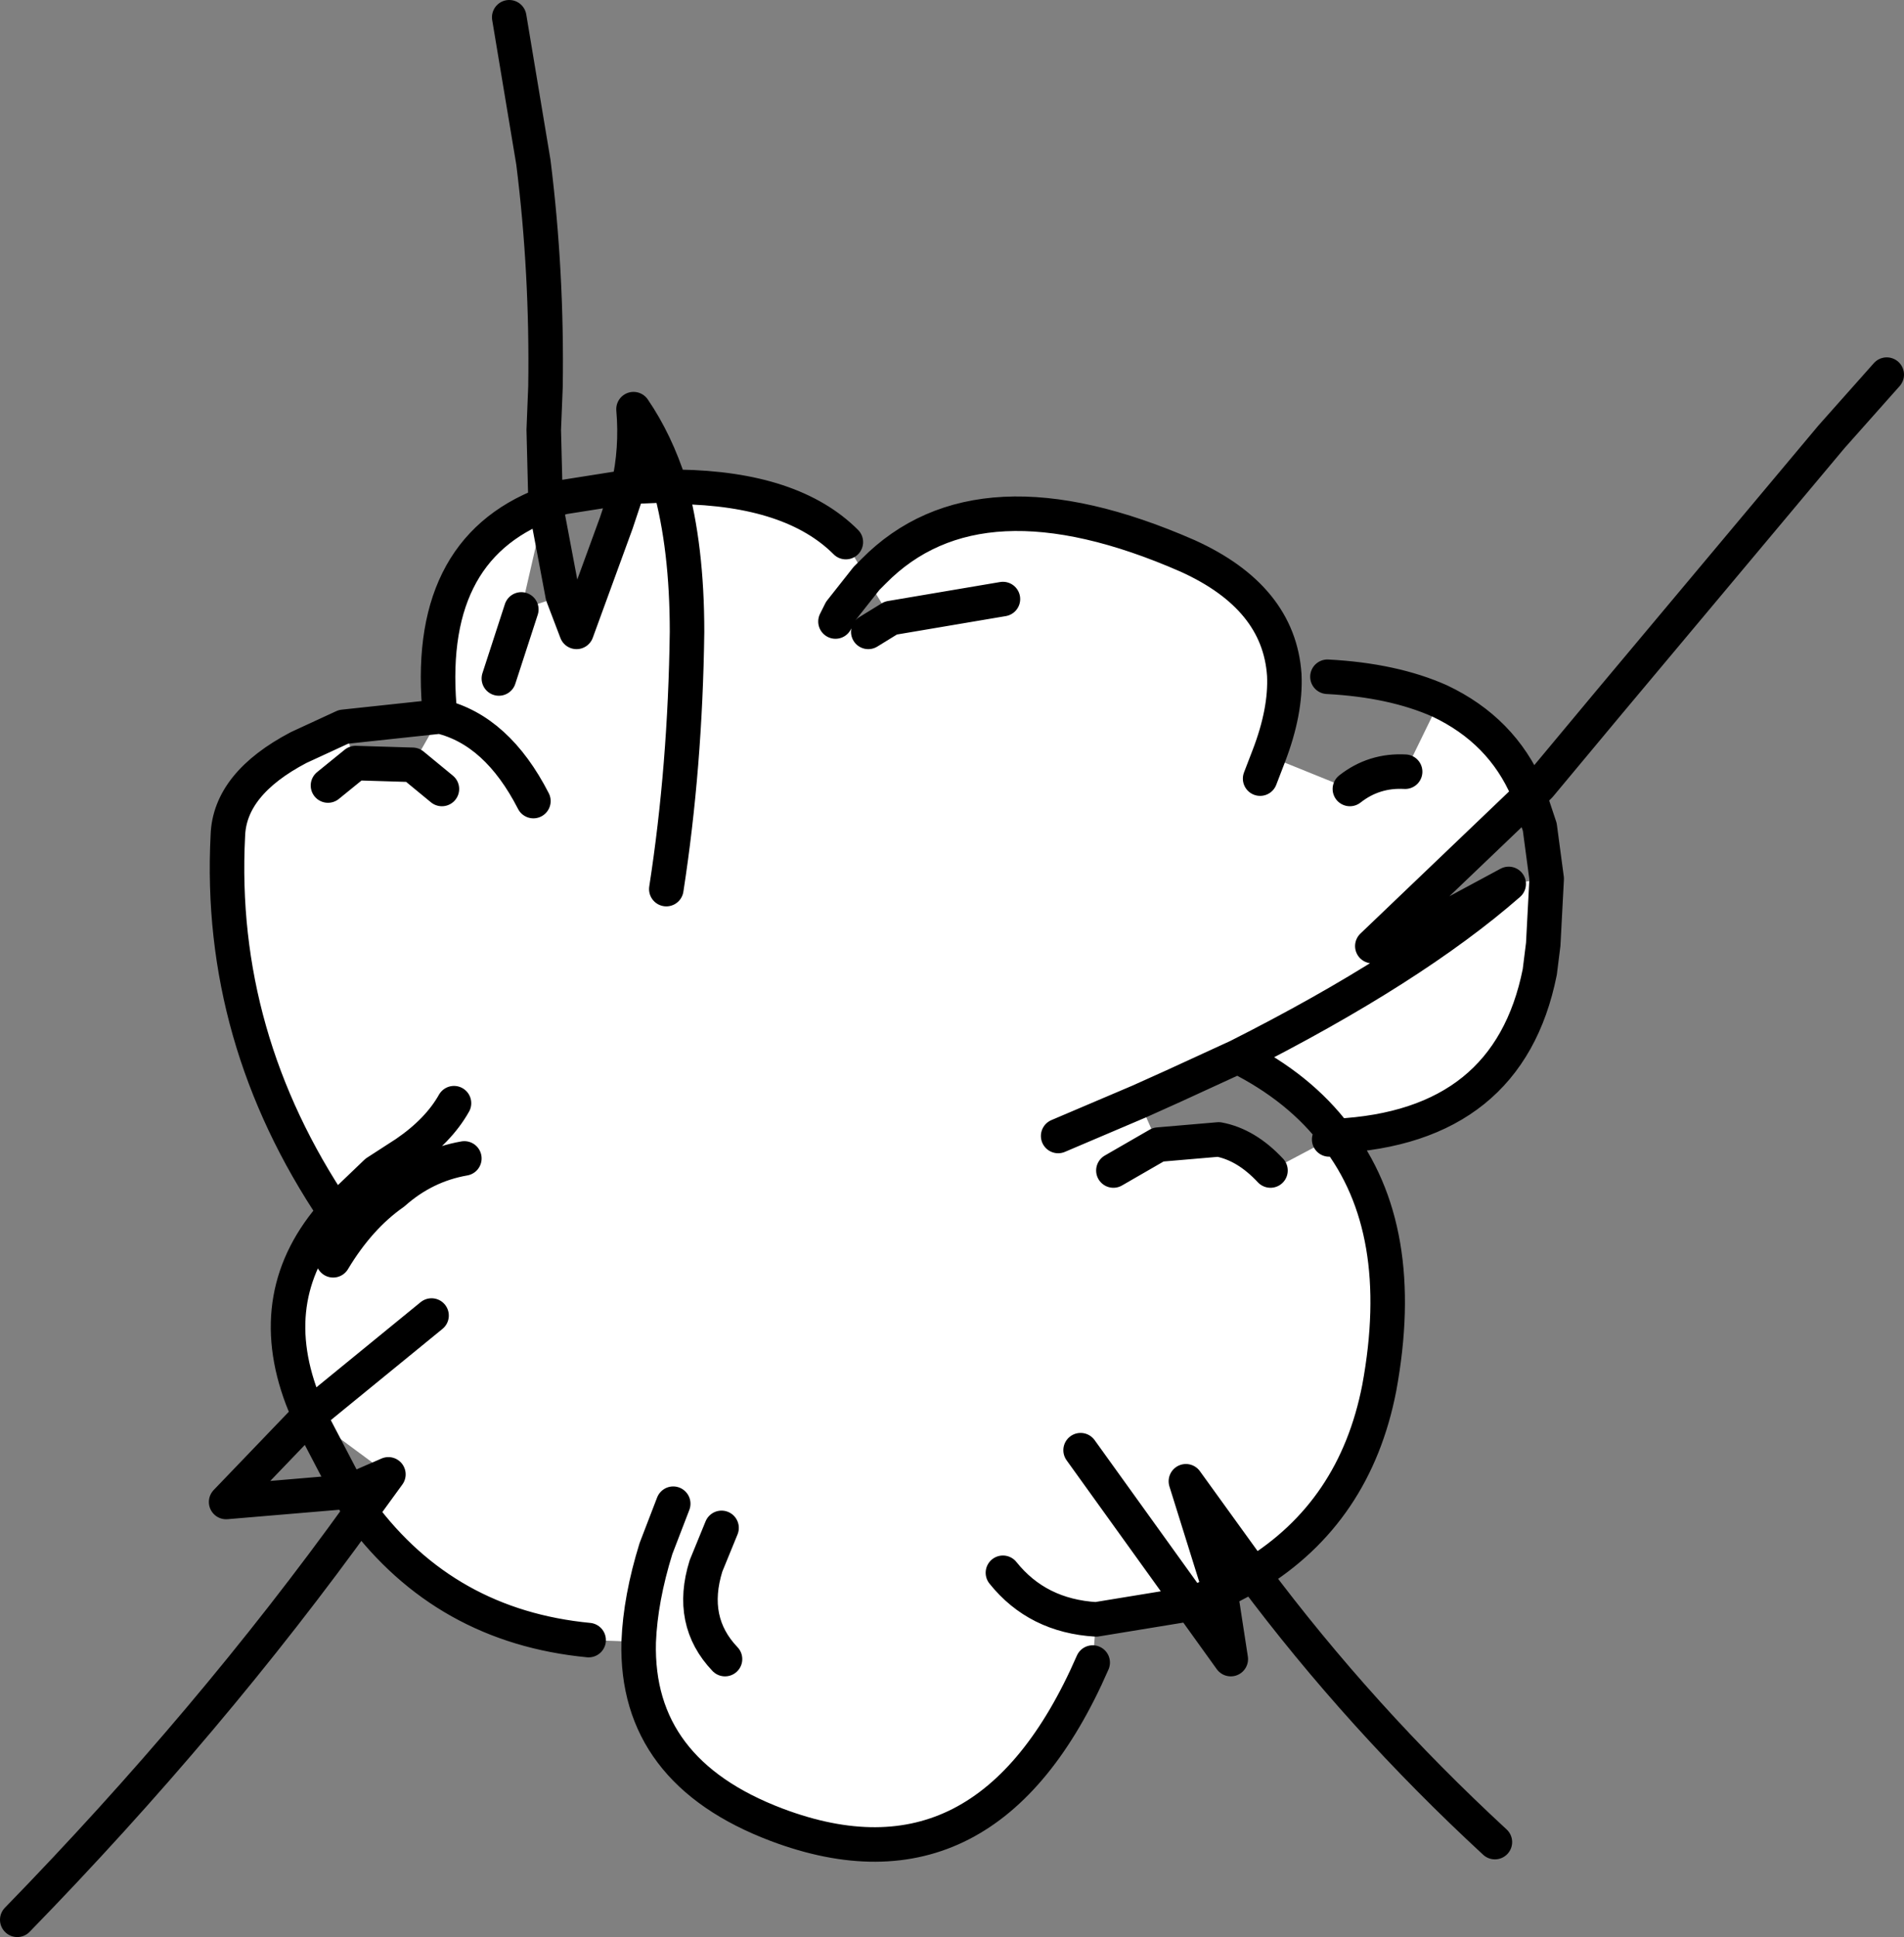
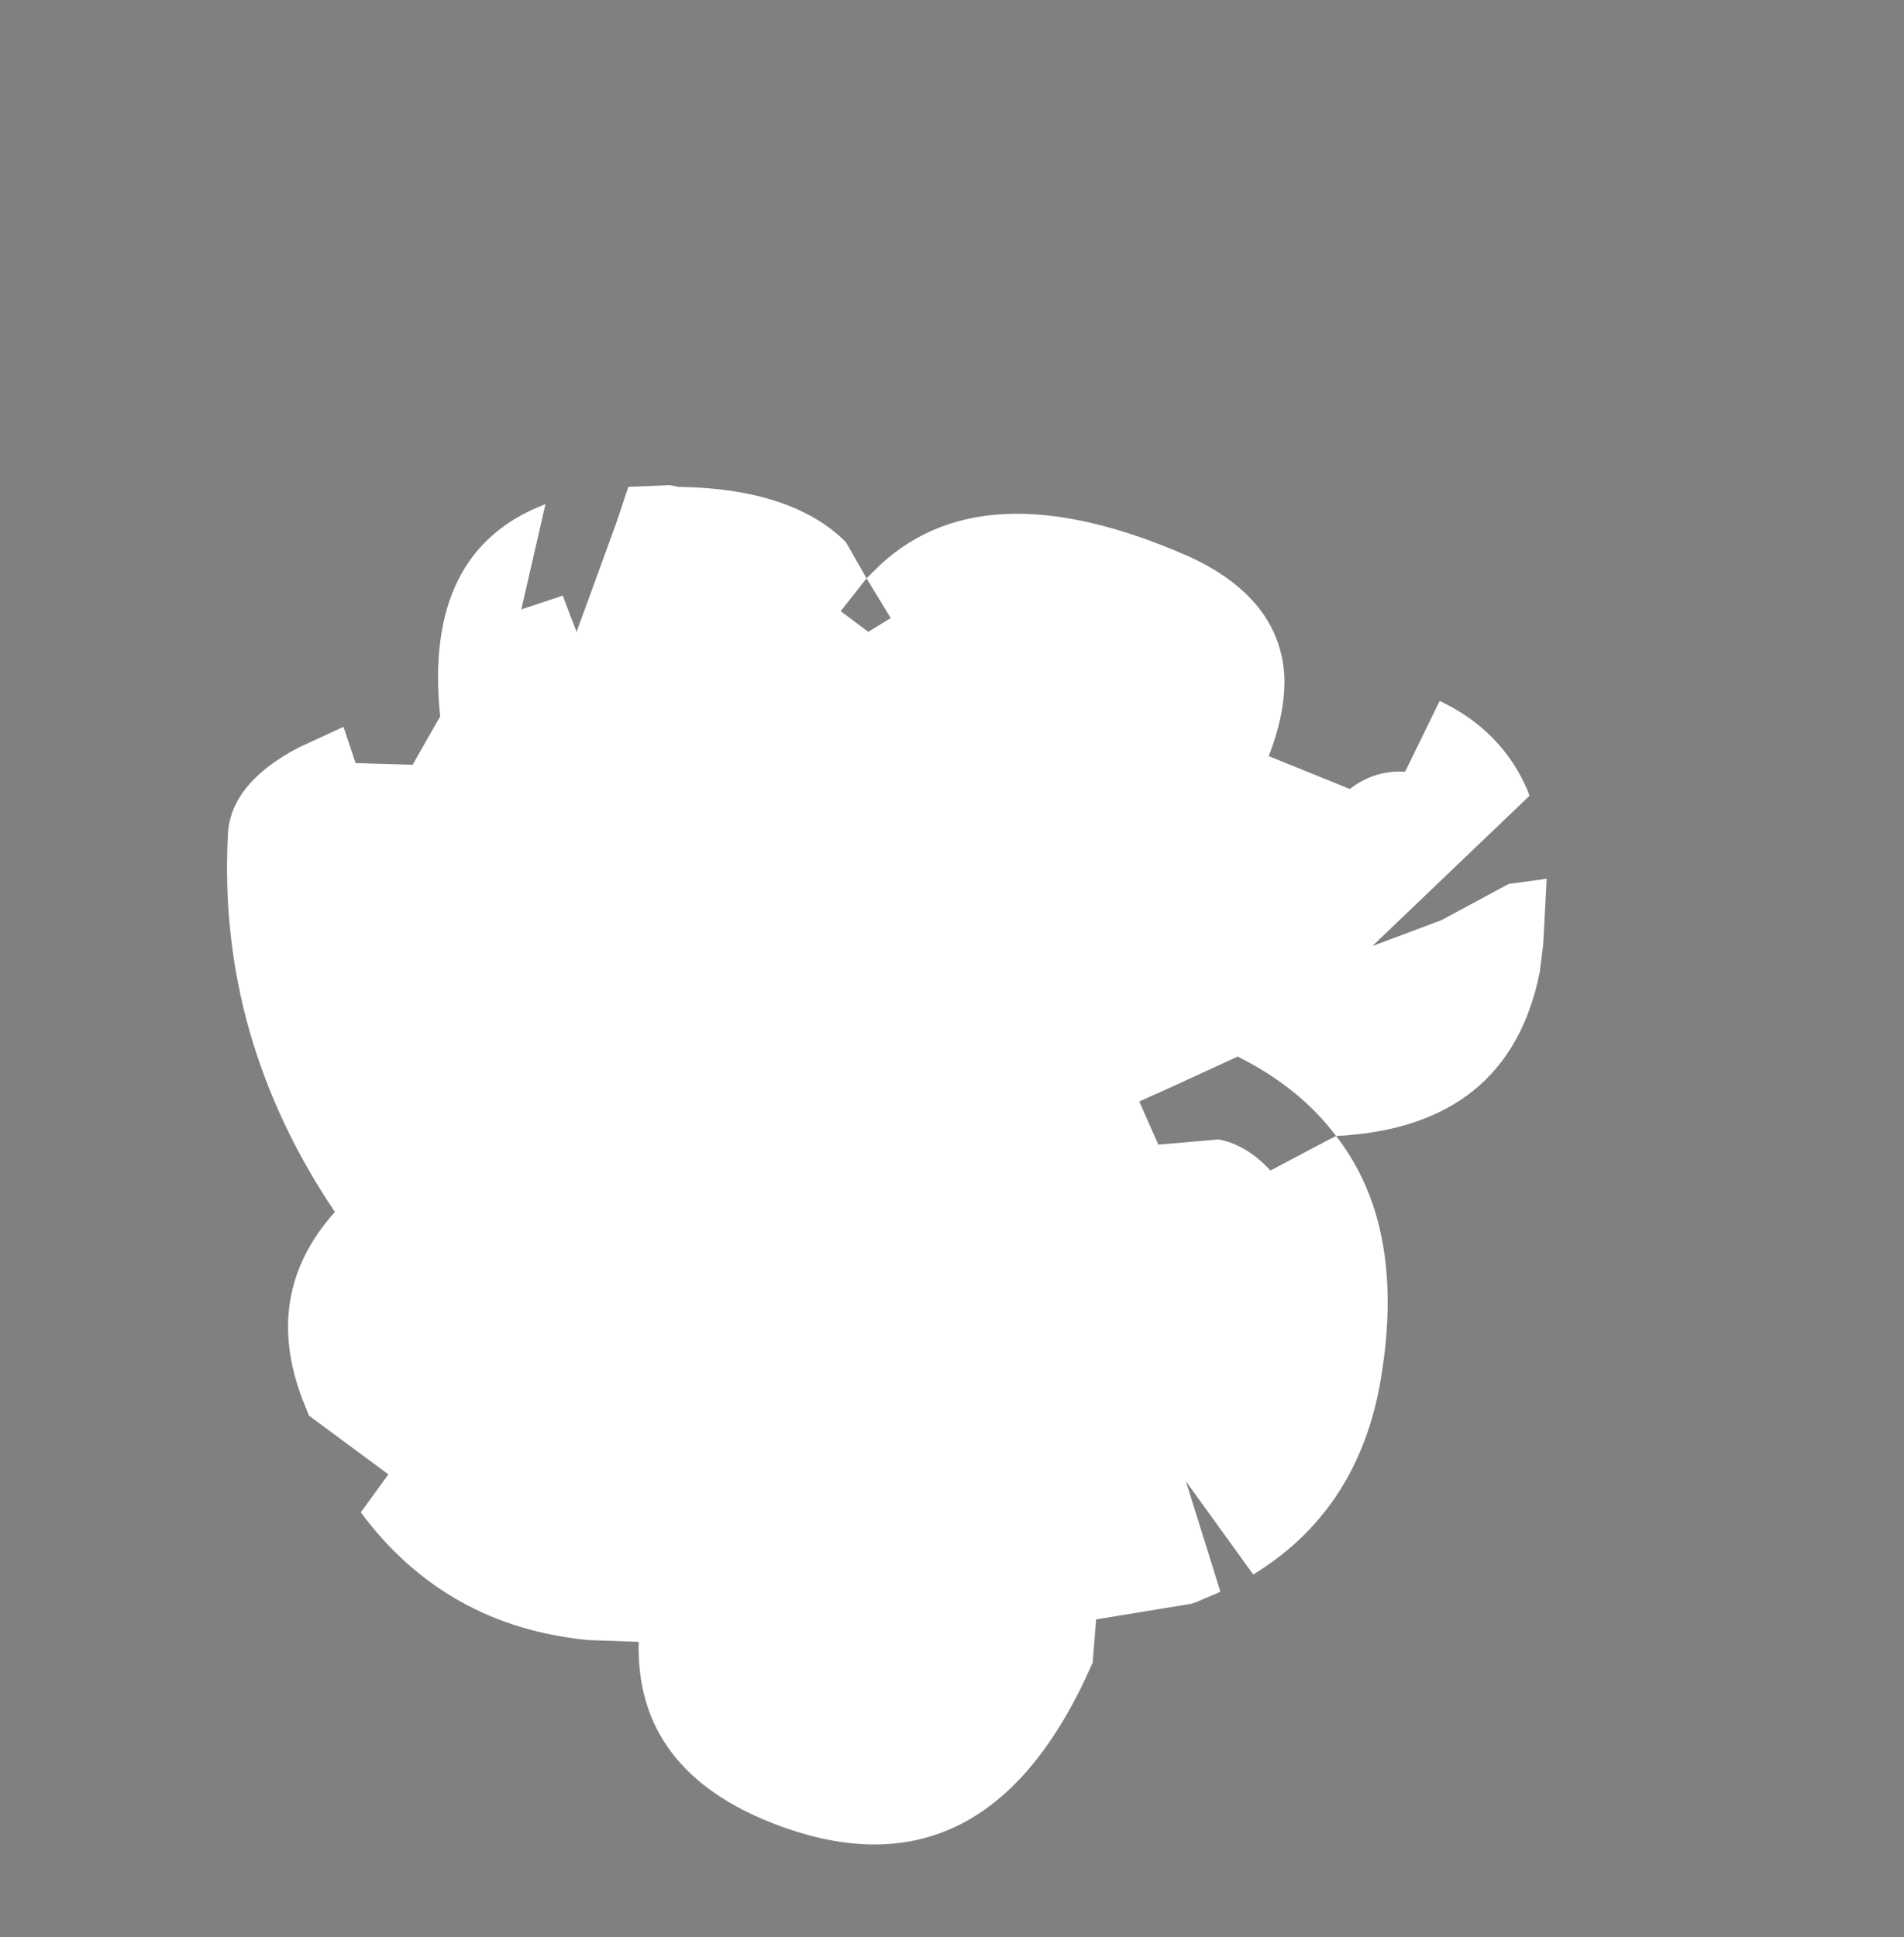
<svg xmlns="http://www.w3.org/2000/svg" height="56.1px" width="55.15px">
  <rect width="100%" height="100%" fill="#808080" stroke="none" />
  <g transform="matrix(1.0, 0.0, 0.0, 1.0, 29.2, 27.1)">
-     <path d="M-4.1 -10.35 L-3.9 -10.55 Q-0.85 -13.65 5.2 -11.0 7.85 -9.8 8.0 -7.55 8.05 -6.5 7.55 -5.2 L9.9 -4.25 Q10.6 -4.8 11.5 -4.75 L12.5 -6.8 Q14.3 -5.95 15.05 -4.2 L15.1 -4.05 10.55 0.3 12.55 -0.45 14.5 -1.5 15.6 -1.65 15.5 0.25 15.4 1.05 Q14.5 5.55 9.5 5.8 11.6 8.5 10.75 13.1 10.05 16.7 7.1 18.5 L5.15 15.8 6.15 19.0 5.45 19.3 5.3 19.35 2.1 14.9 5.3 19.35 2.55 19.8 2.45 21.05 Q-0.6 28.05 -6.7 25.75 -10.8 24.2 -10.7 20.45 L-12.15 20.4 Q-16.3 20.0 -18.75 16.7 L-17.95 15.6 -20.25 13.9 -20.45 13.4 Q-21.6 10.35 -19.5 8.0 -22.9 2.95 -22.6 -2.9 -22.55 -4.4 -20.55 -5.45 L-19.25 -6.05 -18.9 -5.0 -17.25 -4.95 -16.45 -6.35 Q-14.8 -5.95 -13.75 -3.9 -14.8 -5.95 -16.45 -6.35 -16.95 -11.15 -13.4 -12.5 L-14.1 -9.45 -12.9 -9.85 -12.5 -8.8 -11.35 -11.95 -11.0 -13.0 -9.8 -13.05 -9.55 -13.0 Q-6.25 -12.95 -4.7 -11.4 L-4.1 -10.35 -4.85 -9.4 -4.05 -8.8 -3.4 -9.2 -0.15 -9.75 -3.4 -9.2 -4.1 -10.35 M7.3 -4.55 L7.55 -5.2 7.3 -4.55 M9.3 5.9 L9.5 5.8 Q8.45 4.4 6.65 3.5 L4.8 4.35 3.8 4.8 4.35 6.05 6.1 5.9 Q6.9 6.05 7.6 6.8 L9.3 5.9 M4.35 6.05 L3.05 6.8 4.35 6.05 M1.45 5.8 L3.8 4.8 1.45 5.8 M14.5 -1.5 Q11.7 0.95 6.65 3.5 11.7 0.95 14.5 -1.5 M-0.15 18.45 Q0.85 19.7 2.55 19.8 0.85 19.7 -0.15 18.45 M-16.05 4.85 Q-16.5 5.65 -17.45 6.3 L-18.3 6.85 -19.5 8.0 -18.3 6.85 -17.45 6.3 Q-16.5 5.65 -16.05 4.85 M-9.9 -1.35 Q-9.35 -4.9 -9.3 -8.8 -9.3 -11.25 -9.8 -13.05 -9.3 -11.25 -9.3 -8.8 -9.35 -4.9 -9.9 -1.35 M-19.7 -4.35 L-18.9 -5.0 -19.7 -4.35 M-14.75 -7.45 L-14.1 -9.45 -14.75 -7.45 M-16.4 -4.25 L-17.25 -4.95 -16.4 -4.25 M-4.85 -9.4 L-5.0 -9.1 -4.85 -9.4 M-19.55 9.4 Q-18.8 8.15 -17.8 7.45 -16.9 6.65 -15.75 6.45 -16.9 6.65 -17.8 7.45 -18.8 8.15 -19.55 9.4 M-8.2 20.95 Q-9.25 19.85 -8.75 18.25 L-8.3 17.15 -8.75 18.25 Q-9.25 19.85 -8.2 20.95 M-9.7 16.45 L-10.2 17.75 Q-10.65 19.2 -10.7 20.45 -10.65 19.2 -10.2 17.75 L-9.7 16.45 M-16.7 11.0 L-20.25 13.9 -16.7 11.0" fill="#ffffff" fill-rule="evenodd" stroke="none" />
-     <path d="M-4.1 -10.35 L-3.9 -10.55 Q-0.85 -13.65 5.2 -11.0 7.85 -9.8 8.0 -7.55 8.05 -6.5 7.55 -5.2 L7.3 -4.55 M9.9 -4.25 Q10.6 -4.8 11.5 -4.75 M12.5 -6.8 Q11.15 -7.4 9.25 -7.5 M15.1 -4.05 L10.55 0.3 12.55 -0.45 14.5 -1.5 Q11.7 0.95 6.65 3.5 L4.8 4.35 3.8 4.8 1.45 5.8 M15.6 -1.65 L15.4 -3.15 15.1 -4.05 15.05 -4.2 Q14.3 -5.95 12.5 -6.8 M15.1 -4.05 L15.4 -4.35 17.4 -6.75 23.85 -14.45 25.45 -16.25 M15.6 -1.65 L15.5 0.25 15.4 1.05 Q14.5 5.55 9.5 5.8 11.6 8.5 10.75 13.1 10.05 16.7 7.1 18.5 10.2 22.65 14.1 26.25 M9.3 5.9 L9.5 5.8 Q8.45 4.4 6.65 3.5 M4.35 6.05 L6.1 5.9 Q6.9 6.05 7.6 6.8 M3.05 6.8 L4.35 6.05 M7.1 18.5 L5.15 15.8 6.15 19.0 7.1 18.5 M2.45 21.05 Q-0.6 28.05 -6.7 25.75 -10.8 24.2 -10.7 20.45 -10.65 19.2 -10.2 17.75 L-9.7 16.45 M-12.15 20.4 Q-16.3 20.0 -18.75 16.7 -23.1 22.75 -28.7 28.5 M5.3 19.35 L6.45 20.95 6.15 19.0 5.45 19.3 5.3 19.35 2.1 14.9 M5.3 19.35 L2.55 19.8 Q0.85 19.7 -0.15 18.45 M-19.25 -6.05 L-20.55 -5.45 Q-22.55 -4.4 -22.6 -2.9 -22.9 2.95 -19.5 8.0 L-18.3 6.85 -17.45 6.3 Q-16.5 5.65 -16.05 4.85 M-4.7 -11.4 Q-6.25 -12.95 -9.55 -13.0 L-9.8 -13.05 Q-9.3 -11.25 -9.3 -8.8 -9.35 -4.9 -9.9 -1.35 M-14.45 -26.6 L-13.75 -22.4 Q-13.35 -19.2 -13.4 -15.9 L-13.45 -14.65 -13.4 -12.65 -13.4 -12.55 -13.4 -12.5 -13.35 -12.55 -12.9 -12.7 -11.0 -13.0 Q-10.75 -14.1 -10.85 -15.25 -10.2 -14.3 -9.8 -13.05 L-11.0 -13.0 -11.35 -11.95 -12.5 -8.8 -12.9 -9.85 -13.4 -12.5 Q-16.95 -11.15 -16.45 -6.35 L-19.25 -6.05 M-14.1 -9.45 L-14.75 -7.45 M-18.9 -5.0 L-19.7 -4.35 M-18.9 -5.0 L-17.25 -4.95 -16.4 -4.25 M-16.45 -6.35 Q-14.8 -5.95 -13.75 -3.9 M-3.4 -9.2 L-0.15 -9.75 M-4.1 -10.35 L-4.85 -9.4 -5.0 -9.1 M-4.05 -8.8 L-3.4 -9.2 M-15.75 6.45 Q-16.9 6.65 -17.8 7.45 -18.8 8.15 -19.55 9.4 M-18.75 16.7 L-17.95 15.6 -19.1 16.1 -18.75 16.7 M-8.3 17.15 L-8.75 18.25 Q-9.25 19.85 -8.2 20.95 M-22.65 16.4 L-19.1 16.1 -20.25 13.9 -22.65 16.4 M-19.5 8.0 Q-21.6 10.35 -20.45 13.4 L-20.25 13.9 -16.7 11.0" fill="none" stroke="#000000" stroke-linecap="round" stroke-linejoin="round" stroke-width="1.0" />
+     <path d="M-4.1 -10.35 L-3.9 -10.55 Q-0.85 -13.65 5.2 -11.0 7.85 -9.8 8.0 -7.55 8.05 -6.5 7.55 -5.2 L9.9 -4.25 Q10.6 -4.8 11.5 -4.75 L12.5 -6.8 Q14.3 -5.95 15.05 -4.2 L15.1 -4.05 10.55 0.3 12.55 -0.45 14.5 -1.5 15.6 -1.65 15.5 0.25 15.4 1.05 Q14.5 5.55 9.5 5.8 11.6 8.5 10.75 13.1 10.05 16.7 7.1 18.5 L5.15 15.8 6.15 19.0 5.45 19.3 5.3 19.35 2.1 14.9 5.3 19.35 2.55 19.8 2.45 21.05 Q-0.6 28.05 -6.7 25.75 -10.8 24.2 -10.7 20.45 L-12.15 20.4 Q-16.3 20.0 -18.75 16.7 L-17.95 15.6 -20.25 13.9 -20.45 13.4 Q-21.6 10.35 -19.5 8.0 -22.9 2.95 -22.6 -2.9 -22.55 -4.4 -20.55 -5.45 L-19.25 -6.05 -18.9 -5.0 -17.25 -4.95 -16.45 -6.35 Q-14.8 -5.95 -13.75 -3.9 -14.8 -5.95 -16.45 -6.35 -16.95 -11.15 -13.4 -12.5 L-14.1 -9.45 -12.9 -9.85 -12.5 -8.8 -11.35 -11.95 -11.0 -13.0 -9.8 -13.05 -9.55 -13.0 Q-6.25 -12.95 -4.7 -11.4 L-4.1 -10.35 -4.85 -9.4 -4.05 -8.8 -3.4 -9.2 -0.15 -9.75 -3.4 -9.2 -4.1 -10.35 M7.3 -4.55 L7.55 -5.2 7.3 -4.55 M9.3 5.9 L9.5 5.8 Q8.45 4.4 6.65 3.5 L4.8 4.35 3.8 4.8 4.35 6.05 6.1 5.9 Q6.9 6.05 7.6 6.8 L9.3 5.9 M4.35 6.05 L3.05 6.8 4.35 6.05 M1.45 5.8 L3.8 4.8 1.45 5.8 M14.5 -1.5 Q11.7 0.95 6.65 3.5 11.7 0.95 14.5 -1.5 M-0.15 18.45 Q0.85 19.7 2.55 19.8 0.85 19.7 -0.15 18.45 M-16.05 4.85 Q-16.5 5.65 -17.45 6.3 Q-16.5 5.65 -16.05 4.85 M-9.9 -1.35 Q-9.35 -4.9 -9.3 -8.8 -9.3 -11.25 -9.8 -13.05 -9.3 -11.25 -9.3 -8.8 -9.35 -4.9 -9.9 -1.35 M-19.7 -4.35 L-18.9 -5.0 -19.7 -4.35 M-14.75 -7.45 L-14.1 -9.45 -14.75 -7.45 M-16.4 -4.25 L-17.25 -4.95 -16.4 -4.25 M-4.85 -9.4 L-5.0 -9.1 -4.85 -9.4 M-19.55 9.4 Q-18.8 8.15 -17.8 7.45 -16.9 6.65 -15.75 6.45 -16.9 6.65 -17.8 7.45 -18.8 8.15 -19.55 9.4 M-8.2 20.95 Q-9.25 19.85 -8.75 18.25 L-8.3 17.15 -8.75 18.25 Q-9.25 19.85 -8.2 20.95 M-9.7 16.45 L-10.2 17.75 Q-10.65 19.2 -10.7 20.45 -10.65 19.2 -10.2 17.75 L-9.7 16.45 M-16.7 11.0 L-20.25 13.9 -16.7 11.0" fill="#ffffff" fill-rule="evenodd" stroke="none" />
  </g>
</svg>